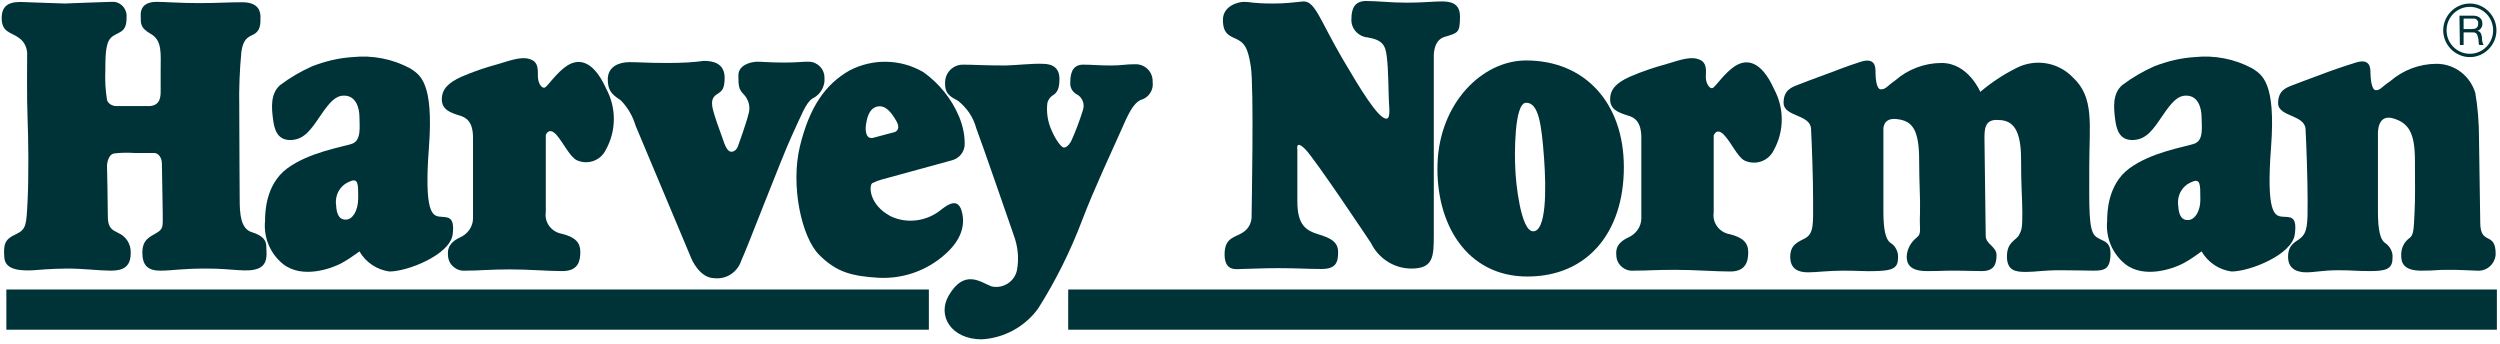
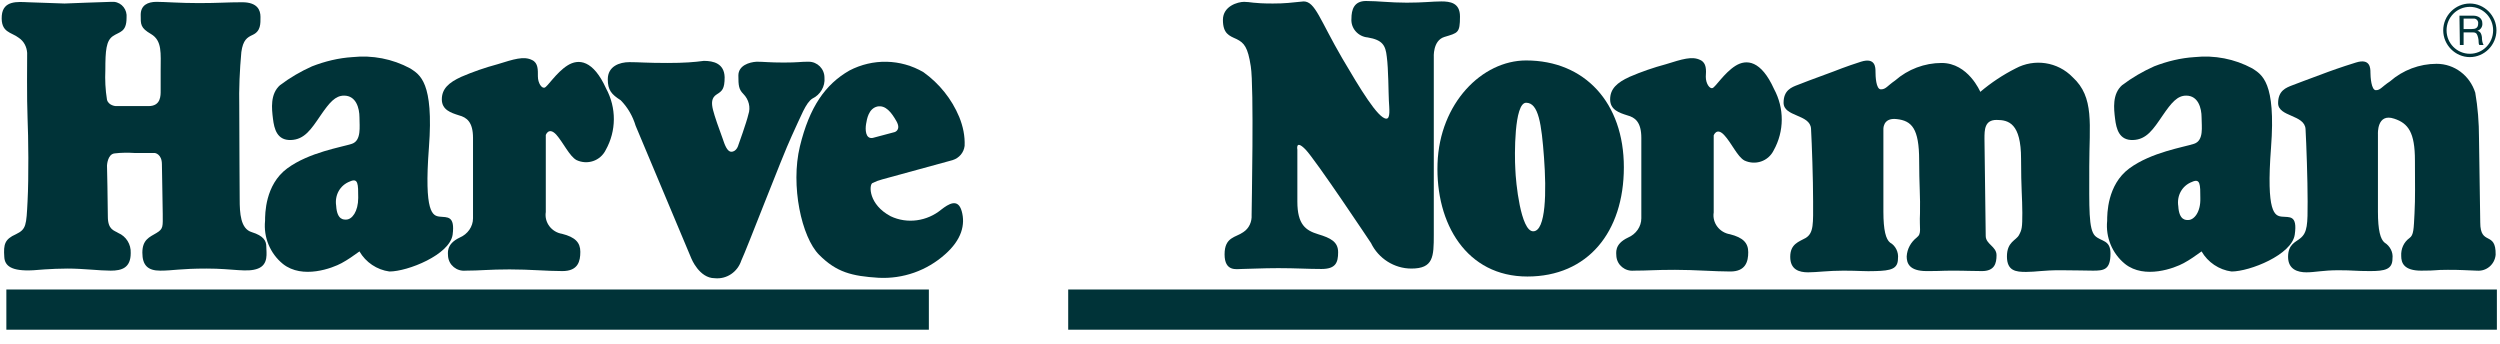
<svg xmlns="http://www.w3.org/2000/svg" width="160" height="22" viewBox="0 0 160 22" fill="none">
  <path d="M4.133 0.225C4.133 0.225 2.43 0.171 1.791 0.144C1.152 0.118 0.194 0.01 0.114 1.002C0.034 2.101 0.726 2.047 1.205 2.422C1.525 2.637 1.711 2.985 1.738 3.387C1.738 3.762 1.711 6.388 1.764 7.568C1.817 8.774 1.844 11.346 1.764 12.874C1.684 14.428 1.684 14.669 1.019 14.991C0.3 15.312 0.22 15.634 0.274 16.438C0.3 17.001 0.699 17.376 2.137 17.296C2.137 17.296 3.308 17.188 4.32 17.188C5.331 17.188 6.369 17.322 7.088 17.322C7.807 17.322 8.366 17.135 8.366 16.197C8.392 15.634 8.073 15.125 7.567 14.91C7.328 14.75 6.902 14.723 6.902 13.865C6.902 13.008 6.848 10.596 6.848 10.596C6.848 10.596 6.875 9.872 7.328 9.819C7.753 9.765 8.206 9.765 8.632 9.792C9.324 9.792 9.91 9.792 9.91 9.792C9.91 9.792 10.362 9.845 10.362 10.515C10.362 11.185 10.415 12.901 10.415 13.678C10.415 14.482 10.469 14.642 10.016 14.91C9.564 15.178 9.111 15.339 9.111 16.17C9.111 16.974 9.457 17.322 10.256 17.322C11.054 17.322 11.533 17.188 13.237 17.188C14.941 17.188 15.819 17.456 16.511 17.188C17.203 16.92 17.044 16.17 17.044 15.795C17.044 15.42 16.884 15.098 16.112 14.857C15.393 14.642 15.34 13.651 15.34 12.74C15.34 12.74 15.313 8.586 15.313 6.844C15.287 5.665 15.34 4.486 15.446 3.333C15.553 2.556 15.819 2.396 16.165 2.235C16.697 1.994 16.671 1.511 16.671 1.082C16.671 0.654 16.484 0.144 15.5 0.144C14.515 0.144 13.982 0.198 12.731 0.198C11.48 0.198 10.575 0.118 10.016 0.118C9.457 0.118 9.005 0.332 9.005 0.948C9.005 1.565 8.978 1.779 9.67 2.181C10.389 2.61 10.282 3.414 10.282 4.513V5.799C10.282 6.094 10.309 6.79 9.51 6.79H7.407C7.407 6.79 6.955 6.764 6.848 6.388C6.742 5.745 6.715 5.102 6.742 4.486C6.742 3.226 6.795 2.61 7.221 2.315C7.647 2.02 8.1 2.074 8.1 1.136C8.153 0.627 7.807 0.171 7.301 0.118C7.248 0.118 7.168 0.118 7.115 0.118C6.848 0.118 4.133 0.225 4.133 0.225Z" fill="#003338" />
  <path d="M28.144 13.865C27.691 13.812 27.132 13.651 27.451 9.443C27.771 5.236 26.866 4.78 26.254 4.378C25.109 3.762 23.831 3.521 22.554 3.655C21.675 3.709 20.797 3.923 19.971 4.245C19.253 4.566 18.561 4.968 17.922 5.45C17.283 6.013 17.39 6.951 17.469 7.594C17.549 8.264 17.736 8.988 18.614 8.961C19.492 8.934 19.918 8.264 20.504 7.407C21.09 6.549 21.462 6.12 22.021 6.12C22.793 6.12 23.006 6.924 23.006 7.514C23.006 8.103 23.139 8.988 22.527 9.202C21.888 9.417 19.785 9.738 18.375 10.783C16.964 11.829 16.964 13.704 16.964 14.133C16.857 15.178 17.283 16.224 18.108 16.893C19.359 17.885 21.276 17.161 21.861 16.84C22.261 16.625 22.634 16.358 23.006 16.09C23.405 16.786 24.124 17.269 24.923 17.376C26.094 17.376 28.782 16.304 28.969 15.018C29.128 13.785 28.623 13.919 28.144 13.865ZM22.154 14.053C22.021 14.053 21.569 14.106 21.515 13.168C21.409 12.498 21.755 11.855 22.394 11.614C22.926 11.373 22.926 11.775 22.926 12.659C22.926 13.544 22.527 14.053 22.154 14.053Z" fill="#003338" />
  <path d="M146.039 13.865C145.585 13.812 145.027 13.651 145.346 9.443C145.666 5.236 144.76 4.78 144.148 4.378C143.004 3.762 141.726 3.521 140.448 3.655C139.57 3.709 138.692 3.923 137.867 4.245C137.147 4.566 136.456 4.968 135.816 5.45C135.177 6.013 135.285 6.951 135.364 7.594C135.444 8.264 135.631 8.988 136.509 8.961C137.387 8.934 137.813 8.264 138.399 7.407C138.984 6.549 139.357 6.12 139.916 6.12C140.689 6.12 140.901 6.924 140.901 7.514C140.901 8.103 141.06 8.988 140.422 9.202C139.783 9.417 137.68 9.738 136.27 10.783C134.858 11.829 134.858 13.704 134.858 14.133C134.752 15.178 135.177 16.224 136.003 16.893C137.255 17.885 139.171 17.161 139.756 16.84C140.156 16.625 140.529 16.358 140.901 16.09C141.3 16.786 142.019 17.269 142.817 17.376C143.988 17.376 146.678 16.304 146.864 15.018C147.049 13.731 146.518 13.919 146.039 13.865ZM140.049 14.08C139.916 14.08 139.463 14.133 139.41 13.195C139.304 12.525 139.65 11.882 140.289 11.641C140.821 11.4 140.821 11.802 140.821 12.686C140.848 13.57 140.422 14.08 140.049 14.08Z" fill="#003338" />
  <path d="M34.053 3.843C33.52 3.575 32.882 3.789 31.843 4.111C31.045 4.325 30.273 4.593 29.528 4.914C28.703 5.29 28.277 5.692 28.277 6.362C28.277 7.032 28.862 7.219 29.368 7.38C29.874 7.514 30.273 7.809 30.273 8.827V13.972C30.273 14.508 29.927 14.991 29.421 15.205C28.516 15.634 28.676 16.224 28.676 16.411C28.729 16.974 29.235 17.376 29.794 17.322C30.726 17.322 31.285 17.242 32.615 17.242C33.946 17.242 34.985 17.349 35.996 17.349C37.008 17.349 37.141 16.706 37.141 16.116C37.141 15.527 36.821 15.178 35.969 14.964C35.304 14.857 34.825 14.24 34.931 13.57V8.639C34.931 8.639 35.118 8.104 35.597 8.613C36.049 9.122 36.449 10.006 36.901 10.247C37.593 10.569 38.418 10.301 38.764 9.604C39.456 8.371 39.456 6.898 38.791 5.665C37.966 3.843 37.034 3.735 36.316 4.191C35.597 4.646 35.038 5.558 34.851 5.611C34.665 5.665 34.425 5.316 34.425 4.888C34.425 4.486 34.452 4.03 34.053 3.843Z" fill="#003338" />
  <path d="M108.825 3.843C108.293 3.575 107.654 3.789 106.616 4.111C105.817 4.325 105.045 4.593 104.3 4.914C103.475 5.29 103.049 5.692 103.049 6.362C103.049 7.032 103.635 7.219 104.14 7.38C104.646 7.514 105.045 7.809 105.045 8.827V13.972C105.045 14.508 104.699 14.991 104.194 15.205C103.288 15.634 103.448 16.197 103.448 16.411C103.501 16.974 104.007 17.376 104.566 17.322C105.498 17.322 105.871 17.269 107.202 17.269C108.506 17.269 109.757 17.376 110.742 17.376C111.727 17.376 111.887 16.733 111.887 16.143C111.887 15.553 111.567 15.205 110.715 14.991C110.05 14.884 109.571 14.267 109.677 13.597V8.666C109.677 8.666 109.863 8.13 110.343 8.639C110.822 9.149 111.194 10.033 111.647 10.274C112.339 10.596 113.164 10.328 113.511 9.631C114.202 8.398 114.202 6.924 113.536 5.692C112.712 3.869 111.78 3.762 111.061 4.218C110.343 4.673 109.784 5.584 109.597 5.638C109.411 5.692 109.171 5.343 109.171 4.914C109.198 4.486 109.224 4.03 108.825 3.843Z" fill="#003338" />
  <path d="M42.704 4.03C41.373 4.03 40.921 3.977 40.282 3.977C39.643 3.977 38.898 4.245 38.898 5.075C38.898 5.772 39.137 6.04 39.723 6.415C40.175 6.871 40.495 7.434 40.681 8.05C40.894 8.559 44.248 16.545 44.248 16.545C44.248 16.545 44.754 17.805 45.739 17.805C46.511 17.885 47.203 17.403 47.442 16.679C47.788 15.955 50.051 10.033 50.663 8.72C51.275 7.407 51.568 6.576 51.994 6.308C52.5 6.067 52.819 5.531 52.766 4.968C52.766 4.405 52.313 3.95 51.755 3.95C51.728 3.95 51.701 3.95 51.675 3.95C51.222 3.95 51.089 4.003 50.157 4.003C49.226 4.003 48.906 3.95 48.427 3.95C47.948 3.977 47.256 4.191 47.256 4.834C47.256 5.477 47.282 5.718 47.575 6.013C47.921 6.362 48.054 6.871 47.895 7.326C47.788 7.809 47.256 9.283 47.256 9.283C47.256 9.283 47.15 9.711 46.803 9.711C46.537 9.711 46.377 9.256 46.244 8.854C46.005 8.211 45.739 7.46 45.632 7.032C45.526 6.603 45.526 6.254 45.872 6.04C46.218 5.826 46.377 5.692 46.377 4.941C46.351 4.057 45.659 3.896 45.047 3.896C44.434 3.977 43.795 4.03 42.704 4.03Z" fill="#003338" />
  <path d="M55.827 11.721C56.04 11.614 56.253 11.534 56.466 11.48L60.965 10.248C61.391 10.114 61.683 9.765 61.736 9.336C61.763 8.693 61.63 8.077 61.391 7.487C60.911 6.335 60.113 5.343 59.101 4.62C57.637 3.762 55.854 3.735 54.363 4.513C52.819 5.397 51.808 6.844 51.195 9.363C50.583 11.882 51.302 15.178 52.42 16.304C53.538 17.43 54.523 17.671 56.226 17.778C57.797 17.858 59.314 17.322 60.485 16.277C61.55 15.339 61.79 14.374 61.55 13.517C61.311 12.659 60.698 13.061 60.246 13.41C59.341 14.16 58.063 14.348 56.998 13.838C55.587 13.088 55.614 11.855 55.827 11.721ZM55.428 7.943C55.481 7.621 55.587 6.951 56.147 6.817C56.679 6.71 57.051 7.192 57.371 7.755C57.69 8.318 57.264 8.452 57.264 8.452L55.854 8.827C55.374 8.908 55.374 8.264 55.428 7.943Z" fill="#003338" />
-   <path d="M64.345 4.191C62.988 4.191 62.295 4.137 61.63 4.137C60.991 4.137 60.485 4.647 60.485 5.29C60.485 5.316 60.485 5.37 60.485 5.397C60.485 6.147 61.071 6.281 61.337 6.469C61.896 6.924 62.295 7.514 62.482 8.211C62.775 8.961 64.877 15.044 64.877 15.044C65.144 15.768 65.224 16.518 65.09 17.269C64.957 17.992 64.239 18.475 63.52 18.341C63.467 18.341 63.413 18.314 63.36 18.287C62.748 18.046 61.71 17.215 60.725 18.903C59.953 20.216 60.885 21.717 62.828 21.717C64.265 21.637 65.596 20.913 66.448 19.734C67.566 17.965 68.498 16.09 69.243 14.133C70.015 12.097 71.133 9.738 71.665 8.532C72.198 7.326 72.49 6.63 73.023 6.388C73.529 6.254 73.848 5.745 73.768 5.236C73.795 4.647 73.342 4.137 72.73 4.111C72.703 4.111 72.65 4.111 72.624 4.111C71.985 4.111 71.852 4.191 71.08 4.191C70.308 4.191 69.882 4.137 69.323 4.137C68.737 4.137 68.498 4.539 68.498 5.263C68.471 5.558 68.604 5.852 68.87 6.013C69.27 6.201 69.456 6.656 69.296 7.085C69.083 7.755 68.844 8.398 68.551 9.041C68.551 9.041 68.338 9.443 68.098 9.443C67.859 9.443 67.433 8.666 67.326 8.398C67.06 7.836 66.954 7.192 67.034 6.576C67.087 6.388 67.193 6.228 67.353 6.12C67.672 5.933 67.805 5.665 67.805 5.048C67.805 4.379 67.406 4.084 66.741 4.084C66.075 4.057 65.197 4.164 64.345 4.191Z" fill="#003338" />
  <path d="M59.447 18.528H0.407V21.101H59.447V18.528Z" fill="#003338" />
  <path d="M159.8 18.528H68.365V21.101H159.8V18.528Z" fill="#003338" />
  <path d="M81.461 0.225C80.183 0.225 80.024 0.118 79.624 0.118C79.225 0.118 78.267 0.386 78.267 1.27C78.267 2.154 78.666 2.288 79.145 2.503C79.624 2.744 79.864 3.012 80.05 4.245C80.263 5.531 80.103 13.436 80.103 13.758C80.13 14.187 79.944 14.616 79.571 14.857C79.092 15.205 78.373 15.152 78.373 16.277C78.373 17.403 79.145 17.215 79.465 17.215C79.811 17.215 80.822 17.161 81.807 17.161C82.952 17.161 83.67 17.215 84.575 17.215C85.48 17.215 85.64 16.813 85.64 16.143C85.64 15.473 85.161 15.232 84.362 14.991C83.564 14.749 83.031 14.374 83.031 12.9V9.577C83.031 9.577 82.898 8.907 83.537 9.551C84.176 10.194 87.743 15.553 87.743 15.553C88.222 16.545 89.234 17.188 90.325 17.188C91.736 17.188 91.763 16.438 91.763 15.018V3.682C91.763 3.682 91.683 2.61 92.428 2.369C93.306 2.101 93.439 2.127 93.439 1.056C93.439 0.171 92.801 0.091 92.242 0.091C91.683 0.091 91.097 0.171 90.032 0.171C88.968 0.171 88.196 0.064 87.424 0.064C86.652 0.064 86.492 0.627 86.492 1.19C86.439 1.806 86.918 2.342 87.53 2.395C88.488 2.556 88.675 2.905 88.754 3.628C88.861 4.405 88.861 5.96 88.888 6.442C88.914 6.951 88.994 7.594 88.728 7.594C88.196 7.594 87.024 5.638 85.906 3.735C84.469 1.27 84.176 0.091 83.431 0.091C82.606 0.171 82.26 0.225 81.461 0.225Z" fill="#003338" />
  <path d="M97.672 3.869C94.85 3.869 92.135 6.603 92.002 10.462C91.869 14.321 93.865 17.697 97.752 17.697C101.611 17.697 103.927 14.857 103.927 10.703C103.927 6.576 101.425 3.869 97.672 3.869ZM98.124 14.803C97.326 14.803 97.006 11.668 96.98 10.81C96.927 9.953 96.9 6.576 97.672 6.576C98.471 6.576 98.657 7.943 98.817 10.087C98.976 12.23 98.95 14.803 98.124 14.803Z" fill="#003338" />
  <path d="M117.37 4.566C115.746 5.156 115.506 5.263 115.081 5.424C114.655 5.584 114.149 5.772 114.149 6.576C114.149 7.487 115.852 7.3 115.906 8.237C115.96 9.229 116.039 11.453 116.039 12.874C116.039 14.294 116.092 14.91 115.56 15.232C115.134 15.473 114.575 15.607 114.575 16.438C114.575 17.269 115.16 17.429 115.72 17.429C116.279 17.429 116.997 17.322 117.982 17.322C118.967 17.322 119.367 17.376 120.032 17.349C121.016 17.322 121.47 17.215 121.47 16.545C121.522 16.143 121.31 15.714 120.964 15.527C120.697 15.312 120.537 14.749 120.537 13.543V8.318C120.537 8.318 120.458 7.514 121.389 7.621C122.347 7.728 122.826 8.211 122.826 10.274C122.826 11.775 122.907 12.632 122.88 13.651C122.826 14.669 123.013 14.937 122.667 15.205C122.295 15.5 122.055 15.929 122.028 16.411C122.028 16.84 122.188 17.349 123.305 17.349C124.423 17.349 124.078 17.322 125.01 17.322C125.941 17.322 126.021 17.349 126.847 17.349C127.645 17.349 127.778 16.866 127.778 16.331C127.778 15.768 127.086 15.634 127.086 15.098C127.086 14.535 127.006 9.443 127.006 8.881C127.006 8.318 127.006 7.675 127.778 7.675C128.55 7.675 129.348 7.889 129.348 10.167C129.348 12.07 129.429 12.686 129.429 13.624C129.429 14.562 129.402 14.696 129.215 15.044C129.029 15.393 128.444 15.473 128.444 16.411C128.444 17.349 129.029 17.403 129.667 17.403C130.306 17.403 130.76 17.295 131.851 17.295C132.969 17.295 133.342 17.322 133.954 17.322C134.646 17.322 135.071 17.269 135.071 16.224C135.071 15.339 134.486 15.473 134.086 15.098C133.661 14.669 133.713 13.329 133.713 10.649C133.713 7.969 134.06 6.228 132.649 4.941C131.691 3.95 130.2 3.735 129.002 4.378C128.203 4.78 127.432 5.29 126.739 5.879C126.739 5.879 125.968 4.03 124.264 4.03C123.173 4.03 122.108 4.432 121.283 5.156C120.777 5.504 120.697 5.718 120.377 5.718C120.058 5.718 120.032 4.861 120.032 4.593C120.032 4.325 120.032 3.655 119.1 3.95C118.169 4.244 117.37 4.566 117.37 4.566Z" fill="#003338" />
  <path d="M158.656 8.854C158.656 9.417 158.736 13.678 158.736 14.24C158.736 15.768 159.747 14.749 159.721 16.304C159.667 16.92 159.135 17.376 158.523 17.322H158.496C157.697 17.296 157.591 17.269 156.659 17.269C155.728 17.269 156.074 17.322 154.956 17.322C153.838 17.322 153.678 16.813 153.678 16.384C153.652 15.929 153.838 15.5 154.21 15.232C154.477 15.044 154.477 14.669 154.529 13.651C154.583 12.632 154.556 11.775 154.556 10.274C154.556 8.479 154.131 7.889 153.225 7.594C152.107 7.219 152.188 8.586 152.188 8.586V13.544C152.188 14.749 152.347 15.312 152.613 15.527C152.959 15.741 153.172 16.143 153.119 16.545C153.119 17.242 152.64 17.349 151.682 17.349C150.697 17.349 150.643 17.296 149.658 17.296C148.673 17.296 148.168 17.429 147.609 17.429C147.049 17.429 146.437 17.242 146.437 16.438C146.437 15.634 146.917 15.5 147.209 15.259C147.688 14.884 147.688 14.321 147.688 12.9C147.688 11.48 147.609 9.256 147.555 8.264C147.503 7.326 145.799 7.487 145.799 6.603C145.799 5.799 146.305 5.611 146.73 5.45C147.157 5.29 147.422 5.182 149.019 4.593C149.019 4.593 149.818 4.298 150.776 4.003C151.708 3.709 151.708 4.379 151.708 4.646C151.708 4.914 151.761 5.772 152.055 5.772C152.347 5.772 152.426 5.558 152.959 5.209C153.784 4.486 154.849 4.084 155.941 4.084C157.086 4.084 158.07 4.834 158.417 5.933C158.576 6.844 158.656 7.836 158.656 8.854Z" fill="#003338" />
  <path d="M157.405 1.002H158.283C158.629 1.002 158.869 1.189 158.869 1.484C158.896 1.699 158.762 1.913 158.55 1.967C158.762 2.02 158.815 2.181 158.842 2.369C158.842 2.556 158.869 2.744 158.948 2.878H158.682C158.602 2.797 158.656 2.61 158.602 2.422C158.55 2.235 158.523 2.074 158.283 2.074H157.671V2.878H157.432L157.405 1.002ZM158.177 1.859C158.417 1.859 158.602 1.806 158.602 1.511C158.629 1.35 158.496 1.189 158.336 1.189C158.309 1.189 158.283 1.189 158.283 1.189H157.671V1.859H158.177Z" fill="#003338" />
  <path d="M156.366 1.94C156.366 1.002 157.138 0.225 158.07 0.225C159.002 0.225 159.773 1.002 159.773 1.94C159.773 2.878 159.002 3.655 158.07 3.655C157.138 3.655 156.366 2.878 156.366 1.94ZM156.58 1.94C156.58 2.771 157.245 3.441 158.07 3.441C158.896 3.441 159.56 2.771 159.56 1.94C159.56 1.109 158.896 0.439 158.07 0.439C157.245 0.439 156.58 1.109 156.58 1.94Z" fill="#003338" />
</svg>